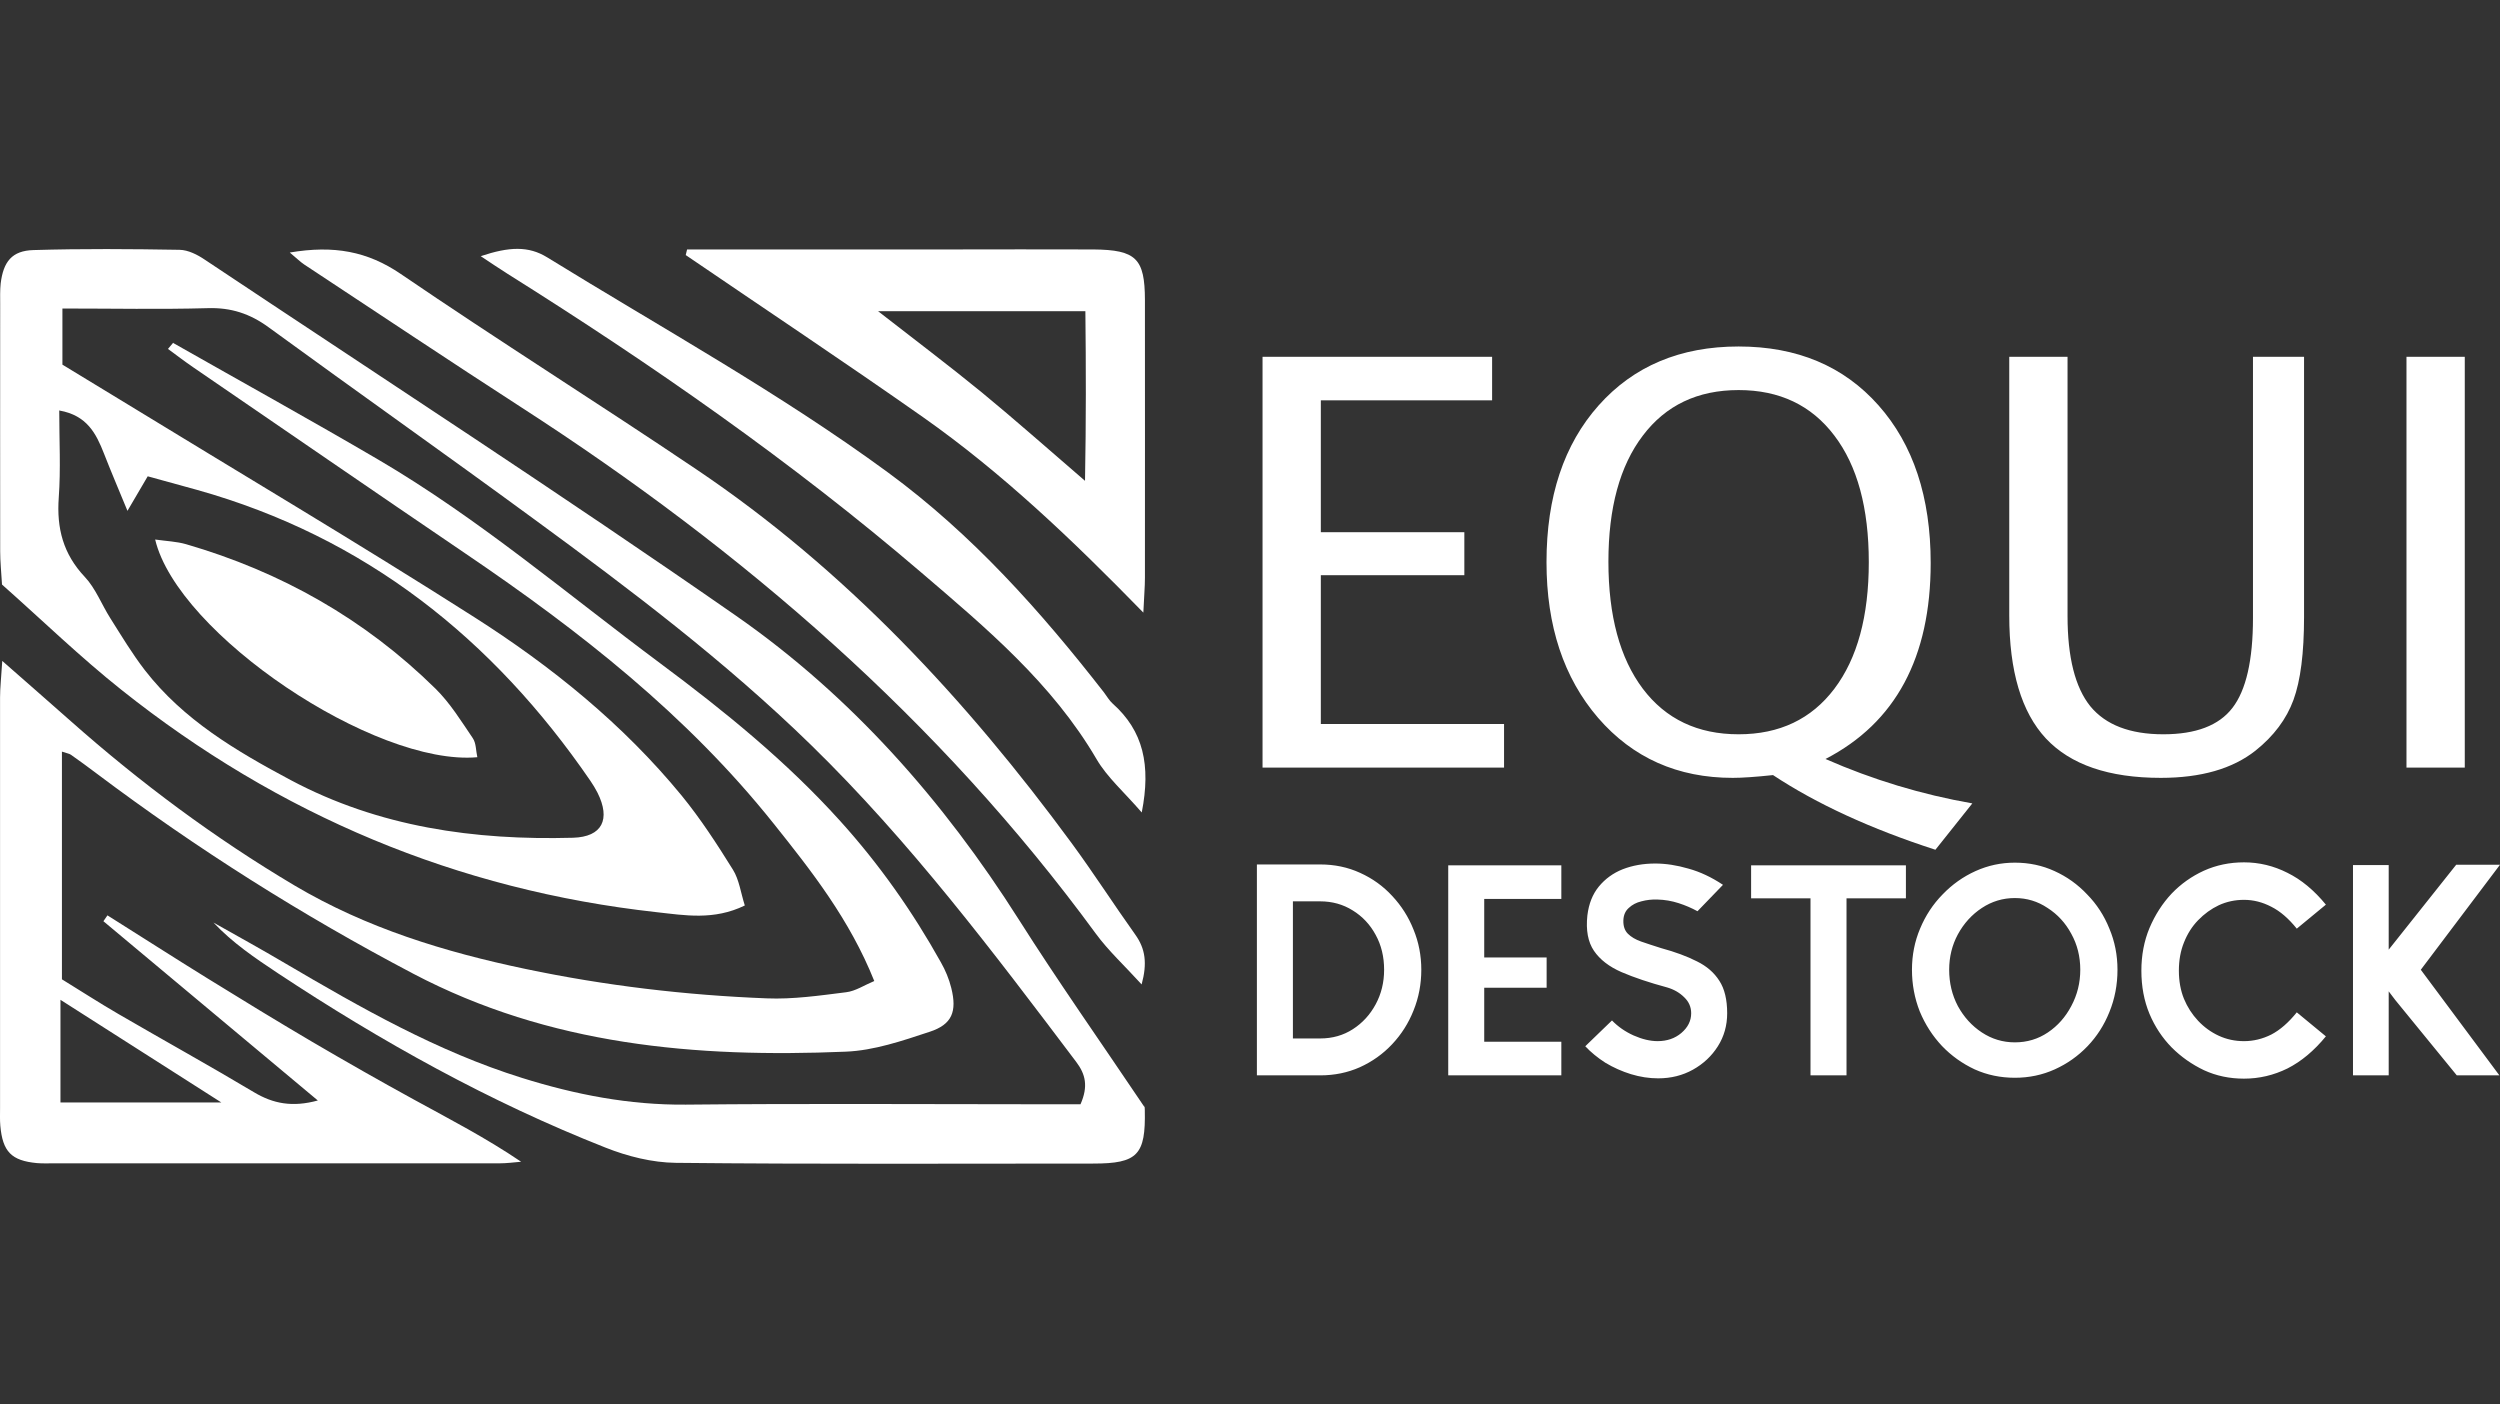
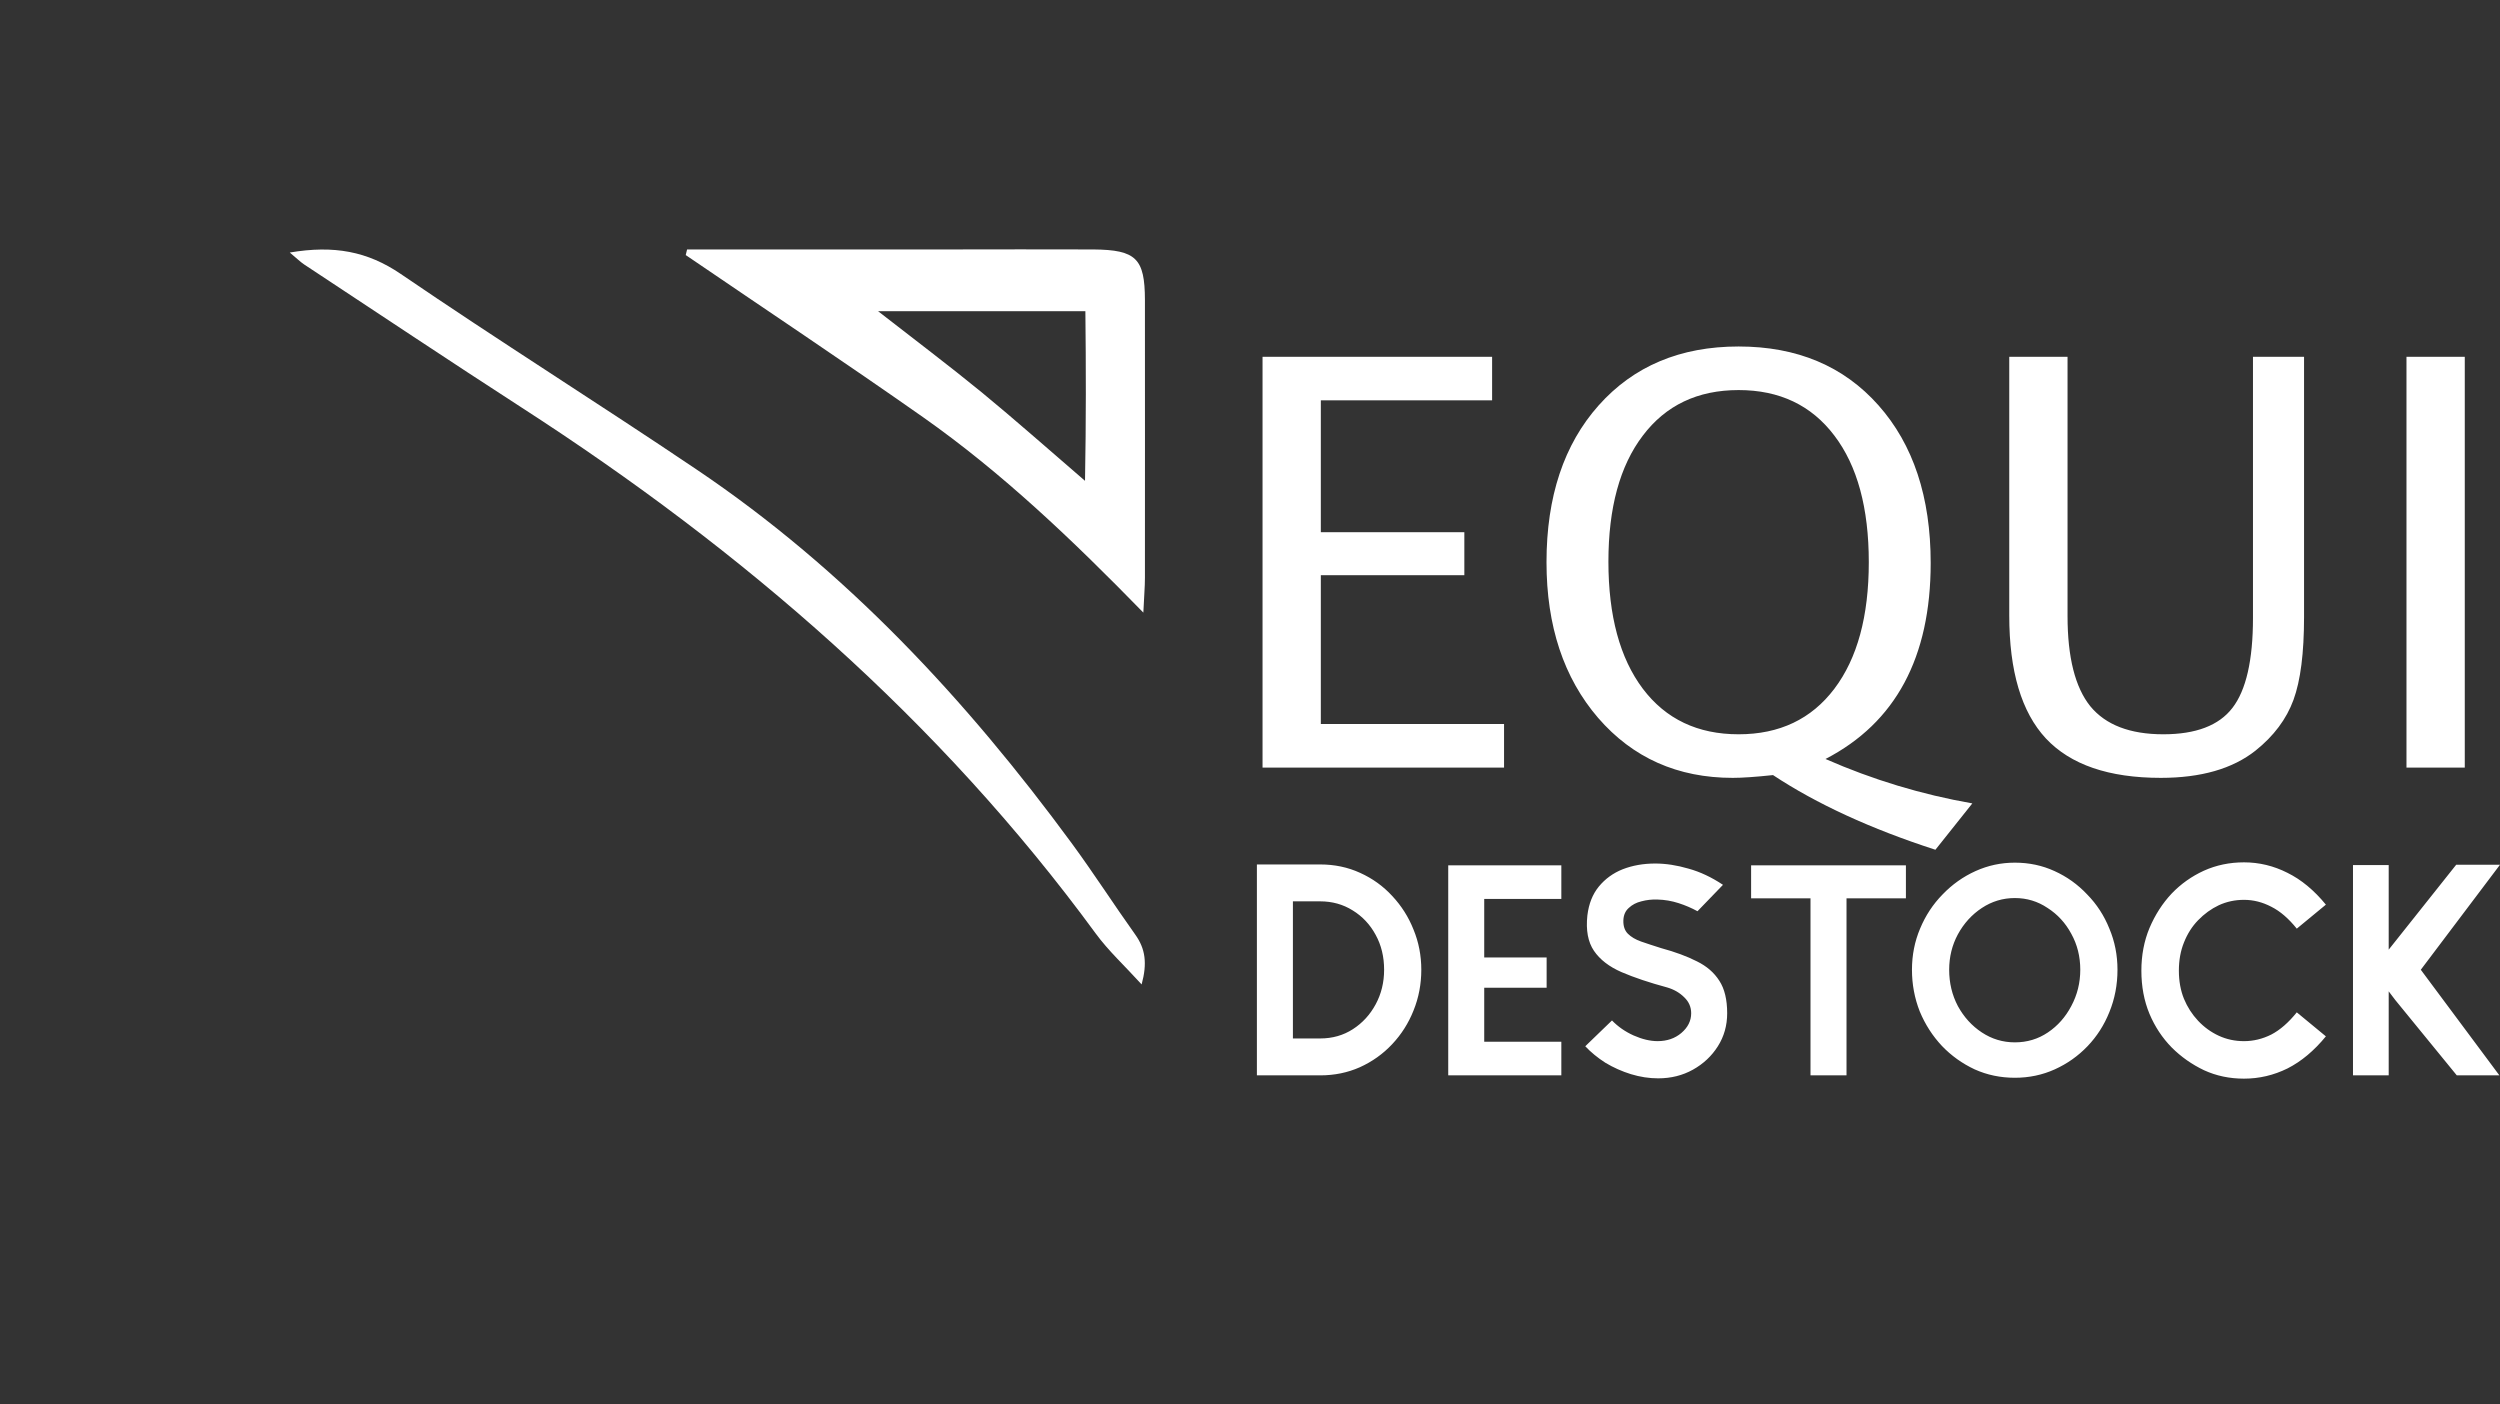
<svg xmlns="http://www.w3.org/2000/svg" width="178" height="100" viewBox="0 0 178 100" fill="none">
  <rect x="0" y="0" width="178" height="100" fill="#333333" stroke="none" />
-   <path fill-rule="evenodd" clip-rule="evenodd" d="M81.493 78.858C81.458 78.554 81.51 78.797 81.51 79.041C81.58 82.229 80.998 82.846 77.844 82.846C67.939 82.846 58.026 82.898 48.121 82.794C46.444 82.777 44.68 82.334 43.108 81.708C34.862 78.459 27.156 74.167 19.77 69.284C18.163 68.215 16.564 67.138 15.2 65.687C16.895 66.642 18.598 67.581 20.274 68.571C25.687 71.751 31.126 74.862 37.165 76.747C40.97 77.937 44.802 78.684 48.825 78.65C57.331 78.563 65.837 78.624 74.343 78.624H76.932C77.496 77.338 77.288 76.486 76.627 75.609C70.711 67.772 64.803 59.926 57.739 53.036C51.631 47.076 44.854 41.959 37.99 36.937C31.734 32.349 25.392 27.875 19.128 23.305C17.798 22.331 16.443 21.888 14.783 21.941C11.412 22.036 8.032 21.966 4.444 21.966V25.963C5.669 26.71 7.068 27.553 8.458 28.405C16.903 33.574 25.427 38.622 33.767 43.94C39.276 47.45 44.359 51.559 48.538 56.651C49.885 58.301 51.057 60.109 52.187 61.925C52.63 62.637 52.743 63.567 53.03 64.47C50.823 65.548 48.738 65.165 46.757 64.948C32.534 63.376 19.84 58.023 8.658 49.127C5.695 46.772 2.967 44.122 0.143 41.62C0.091 40.725 0.013 39.986 0.013 39.257C0.004 33.401 0.013 27.536 0.013 21.671C0.013 21.176 -0.004 20.672 0.048 20.185C0.239 18.622 0.856 17.848 2.385 17.805C5.852 17.701 9.318 17.727 12.785 17.787C13.393 17.796 14.062 18.135 14.584 18.491C27.216 26.91 39.962 35.182 52.422 43.853C60.623 49.57 67.174 57.007 72.544 65.478C75.324 69.866 78.313 74.106 81.493 78.832V78.858ZM4.218 29.213C4.218 31.35 4.331 33.401 4.183 35.434C4.027 37.614 4.496 39.439 6.034 41.072C6.807 41.889 7.233 43.036 7.85 44.009C8.641 45.26 9.405 46.537 10.309 47.71C13.054 51.255 16.816 53.471 20.692 55.539C26.991 58.892 33.785 59.839 40.797 59.648C42.882 59.587 43.49 58.336 42.543 56.442C42.395 56.147 42.221 55.869 42.039 55.599C35.088 45.46 25.991 38.231 14.019 34.877C12.854 34.556 11.69 34.235 10.517 33.913C9.987 34.817 9.588 35.494 9.075 36.372C8.449 34.851 7.902 33.574 7.398 32.28C6.842 30.863 6.191 29.578 4.236 29.23L4.218 29.213Z" fill="white" />
-   <path fill-rule="evenodd" clip-rule="evenodd" d="M12.342 24.426C17.207 27.189 22.108 29.899 26.93 32.723C34.072 36.911 40.371 42.289 46.991 47.215C51.57 50.621 55.984 54.201 59.824 58.458C62.604 61.534 64.976 64.905 66.992 68.519C67.314 69.084 67.574 69.71 67.731 70.344C68.148 72.021 67.791 72.942 66.193 73.463C64.246 74.106 62.222 74.801 60.206 74.879C49.554 75.323 39.128 74.428 29.423 69.328C21.508 65.166 13.993 60.422 6.851 55.052C6.26 54.609 5.661 54.166 5.052 53.74C4.931 53.654 4.757 53.636 4.409 53.515V69.727C5.66 70.492 7.033 71.387 8.441 72.203C11.655 74.071 14.905 75.87 18.094 77.773C19.449 78.581 20.813 78.85 22.629 78.355C17.433 74.01 12.403 69.805 7.363 65.591C7.459 65.452 7.555 65.313 7.65 65.174C10.031 66.669 12.394 68.189 14.783 69.666C17.242 71.187 19.701 72.69 22.195 74.158C24.61 75.575 27.051 76.965 29.51 78.311C32.03 79.693 34.576 81.005 37.104 82.716C36.591 82.76 36.079 82.829 35.566 82.829C24.992 82.829 14.427 82.829 3.853 82.829C3.445 82.829 3.028 82.847 2.62 82.812C0.812 82.638 0.187 82.004 0.022 80.145C-0.013 79.736 0.004 79.319 0.004 78.902C0.004 69.154 0.004 59.414 0.004 49.666C0.004 48.953 0.091 48.241 0.161 47.059C1.994 48.666 3.514 49.996 5.026 51.334C9.979 55.721 15.261 59.657 20.97 63.046C26.087 66.078 31.656 67.781 37.417 68.989C43.082 70.179 48.816 70.857 54.585 71.083C56.462 71.161 58.364 70.883 60.241 70.648C60.91 70.57 61.536 70.144 62.248 69.849C60.493 65.461 57.791 62.029 55.063 58.615C48.911 50.908 41.266 44.922 33.168 39.431C26.678 35.026 20.222 30.577 13.749 26.146C13.141 25.729 12.55 25.277 11.96 24.843C12.081 24.695 12.212 24.547 12.333 24.4L12.342 24.426ZM4.305 78.494H15.756C11.742 75.931 8.137 73.637 4.305 71.187V78.494Z" fill="white" />
  <path fill-rule="evenodd" clip-rule="evenodd" d="M48.92 17.761H67.461C70.928 17.761 74.386 17.744 77.852 17.761C80.893 17.788 81.51 18.404 81.519 21.35C81.527 27.944 81.519 34.547 81.519 41.142C81.519 41.794 81.458 42.445 81.406 43.618C76.323 38.405 71.345 33.661 65.715 29.699C60.136 25.781 54.454 22.001 48.824 18.161C48.859 18.022 48.894 17.892 48.92 17.761ZM62.508 22.149C65.15 24.208 67.574 26.033 69.92 27.953C72.257 29.873 74.516 31.88 77.253 34.235C77.331 29.916 77.322 26.12 77.279 22.158H62.508V22.149Z" fill="white" />
  <path fill-rule="evenodd" clip-rule="evenodd" d="M20.639 17.979C23.776 17.449 26.165 17.892 28.537 19.508C35.488 24.252 42.621 28.726 49.606 33.435C60.206 40.577 68.782 49.796 76.306 60.039C77.87 62.168 79.295 64.392 80.833 66.547C81.554 67.555 81.693 68.589 81.284 70.092C80.077 68.763 78.921 67.703 78.017 66.469C66.888 51.273 52.908 39.205 37.173 29.039C31.969 25.677 26.825 22.236 21.656 18.83C21.395 18.656 21.169 18.43 20.639 17.987V17.979Z" fill="white" />
-   <path fill-rule="evenodd" clip-rule="evenodd" d="M81.285 57.841C80.043 56.399 78.835 55.356 78.07 54.044C74.916 48.658 70.242 44.739 65.602 40.769C56.367 32.862 46.41 25.946 36.131 19.491C35.514 19.1 34.906 18.691 34.228 18.239C36.253 17.562 37.626 17.501 38.964 18.326C47.105 23.348 55.498 27.971 63.23 33.644C69.217 38.04 74.082 43.497 78.609 49.309C78.809 49.57 78.974 49.874 79.217 50.091C81.407 52.038 81.954 54.479 81.294 57.841H81.285Z" fill="white" />
-   <path fill-rule="evenodd" clip-rule="evenodd" d="M33.985 53.914C26.678 54.566 12.646 45.139 11.047 38.414C11.838 38.527 12.568 38.553 13.237 38.744C20.005 40.708 25.974 44.079 31.005 49.031C32.047 50.056 32.838 51.342 33.663 52.559C33.906 52.915 33.88 53.445 33.985 53.905V53.914Z" fill="white" />
  <path fill-rule="evenodd" clip-rule="evenodd" d="M126.239 55.186C129.349 57.242 133.203 59.014 137.801 60.503L140.43 57.202C136.819 56.57 133.334 55.516 129.975 54.04C134.968 51.457 137.465 46.806 137.465 40.086C137.465 35.395 136.227 31.654 133.749 28.86C131.272 26.067 127.952 24.67 123.788 24.67C119.638 24.67 116.317 26.067 113.827 28.86C111.35 31.64 110.111 35.363 110.111 40.027C110.111 44.573 111.337 48.269 113.788 51.115C116.252 53.961 119.447 55.384 123.373 55.384C124.045 55.384 125.001 55.318 126.239 55.186ZM130.607 49.039C128.973 51.2 126.7 52.281 123.788 52.281C120.876 52.281 118.604 51.2 116.97 49.039C115.336 46.865 114.519 43.848 114.519 39.987C114.519 36.153 115.336 33.162 116.97 31.015C118.604 28.854 120.876 27.773 123.788 27.773C126.7 27.773 128.973 28.854 130.607 31.015C132.241 33.162 133.058 36.166 133.058 40.027C133.058 43.874 132.241 46.879 130.607 49.039ZM143.059 25.402H147.209V43.861C147.209 46.8 147.749 48.941 148.83 50.285C149.923 51.615 151.656 52.281 154.028 52.281C156.347 52.281 157.987 51.655 158.949 50.403C159.924 49.138 160.412 47.004 160.412 44V25.402H164.048V43.94C164.048 46.496 163.798 48.46 163.297 49.83C162.796 51.2 161.894 52.406 160.589 53.447C158.956 54.738 156.709 55.384 153.85 55.384C150.147 55.384 147.42 54.448 145.667 52.577C143.928 50.706 143.059 47.788 143.059 43.822V25.402ZM171.341 54.653V25.402H175.492V54.653H171.341ZM89.893 54.653V25.402H106.238V28.505H94.043V37.892H104.261V40.956H94.043V51.55H107.088V54.653H89.893ZM174.924 76.566H177.957L172.361 69.046L178 61.57H174.881L170.075 67.615V61.591H167.533V76.566H170.075V70.584L170.545 71.204L174.924 76.566ZM159.772 76.8C158.746 76.8 157.799 76.601 156.931 76.202C156.062 75.789 155.293 75.248 154.624 74.579C153.954 73.895 153.427 73.098 153.043 72.186C152.658 71.261 152.466 70.235 152.466 69.11C152.466 68.014 152.658 67.003 153.043 66.077C153.442 65.137 153.968 64.318 154.624 63.62C155.279 62.937 156.041 62.396 156.909 61.997C157.792 61.598 158.746 61.399 159.772 61.399C160.854 61.399 161.886 61.648 162.869 62.146C163.852 62.631 164.763 63.385 165.603 64.411L163.531 66.12C162.947 65.393 162.342 64.874 161.716 64.56C161.089 64.233 160.441 64.069 159.772 64.069C159.131 64.069 158.533 64.197 157.977 64.454C157.436 64.71 156.945 65.066 156.503 65.522C156.076 65.963 155.741 66.49 155.499 67.102C155.257 67.7 155.136 68.37 155.136 69.11C155.136 69.851 155.257 70.52 155.499 71.118C155.741 71.702 156.076 72.222 156.503 72.678C156.931 73.133 157.422 73.489 157.977 73.746C158.533 74.002 159.131 74.13 159.772 74.13C160.441 74.13 161.089 73.974 161.716 73.66C162.342 73.333 162.947 72.806 163.531 72.079L165.603 73.788C164.763 74.814 163.852 75.576 162.869 76.074C161.886 76.558 160.854 76.8 159.772 76.8ZM150.188 72.059C150.572 71.119 150.765 70.115 150.765 69.047C150.765 68.007 150.572 67.032 150.188 66.12C149.818 65.195 149.291 64.383 148.607 63.685C147.938 62.973 147.162 62.418 146.279 62.019C145.41 61.62 144.47 61.421 143.459 61.421C142.476 61.421 141.544 61.62 140.661 62.019C139.778 62.418 138.994 62.973 138.311 63.685C137.627 64.383 137.093 65.195 136.709 66.12C136.324 67.032 136.132 68.007 136.132 69.047C136.132 70.087 136.317 71.076 136.687 72.016C137.072 72.942 137.599 73.761 138.268 74.473C138.937 75.171 139.714 75.726 140.596 76.139C141.479 76.538 142.434 76.737 143.459 76.737C144.47 76.737 145.417 76.538 146.3 76.139C147.183 75.74 147.959 75.192 148.628 74.494C149.298 73.796 149.818 72.985 150.188 72.059ZM147.475 66.484C147.902 67.253 148.116 68.107 148.116 69.047C148.116 69.973 147.902 70.834 147.475 71.632C147.062 72.415 146.507 73.042 145.809 73.511C145.111 73.981 144.328 74.216 143.459 74.216C142.604 74.216 141.821 73.981 141.109 73.511C140.397 73.042 139.827 72.415 139.4 71.632C138.987 70.848 138.781 69.987 138.781 69.047C138.781 68.135 138.987 67.295 139.4 66.526C139.827 65.743 140.397 65.116 141.109 64.647C141.821 64.177 142.604 63.941 143.459 63.941C144.313 63.941 145.09 64.177 145.787 64.647C146.499 65.102 147.062 65.715 147.475 66.484ZM135.701 63.962H131.472V76.565H128.908V63.962H124.679V61.612H135.701V63.962ZM116.118 76.479C116.773 76.679 117.421 76.778 118.062 76.778C118.974 76.778 119.8 76.572 120.54 76.159C121.281 75.746 121.872 75.19 122.313 74.493C122.755 73.795 122.975 73.011 122.975 72.143C122.975 71.174 122.79 70.405 122.42 69.836C122.05 69.252 121.516 68.789 120.818 68.447C120.12 68.091 119.273 67.778 118.276 67.507C117.735 67.337 117.258 67.18 116.845 67.037C116.446 66.895 116.133 66.71 115.905 66.482C115.677 66.254 115.57 65.934 115.584 65.521C115.599 65.15 115.727 64.859 115.969 64.645C116.211 64.417 116.51 64.26 116.866 64.175C117.236 64.075 117.621 64.032 118.019 64.047C118.532 64.061 119.031 64.147 119.515 64.303C119.999 64.46 120.448 64.652 120.861 64.88L122.676 63C121.865 62.459 121.046 62.074 120.22 61.846C119.394 61.604 118.603 61.483 117.849 61.483C117.008 61.483 116.239 61.619 115.542 61.889C114.858 62.16 114.288 62.573 113.833 63.128C113.391 63.669 113.121 64.353 113.021 65.179C112.907 66.233 113.064 67.073 113.491 67.7C113.918 68.326 114.573 68.832 115.456 69.216C116.353 69.601 117.436 69.964 118.703 70.306C119.187 70.448 119.593 70.683 119.921 71.011C120.248 71.324 120.412 71.701 120.412 72.143C120.412 72.684 120.177 73.154 119.707 73.553C119.251 73.937 118.689 74.129 118.019 74.129C117.493 74.129 116.923 73.994 116.311 73.724C115.712 73.453 115.2 73.097 114.773 72.656L112.871 74.493C113.27 74.92 113.747 75.311 114.303 75.668C114.872 76.009 115.477 76.28 116.118 76.479ZM111.167 76.565H103.114V61.612H111.167V64.004H105.677V68.17H110.12V70.328H105.677V74.173H111.167V76.565ZM100.642 71.952C101.012 71.04 101.197 70.072 101.197 69.047C101.197 68.035 101.012 67.081 100.642 66.184C100.286 65.287 99.78 64.49 99.125 63.792C98.484 63.094 97.722 62.546 96.84 62.147C95.971 61.748 95.024 61.549 93.999 61.549H89.491V76.566H93.999C95.01 76.566 95.95 76.374 96.818 75.989C97.701 75.59 98.47 75.042 99.125 74.344C99.78 73.647 100.286 72.849 100.642 71.952ZM97.95 66.569C98.349 67.295 98.549 68.121 98.549 69.047C98.549 69.944 98.349 70.763 97.95 71.503C97.552 72.244 97.01 72.835 96.327 73.276C95.643 73.718 94.867 73.938 93.999 73.938H92.055V64.176H93.999C94.853 64.176 95.622 64.39 96.305 64.817C97.003 65.244 97.552 65.828 97.95 66.569Z" fill="white" />
</svg>